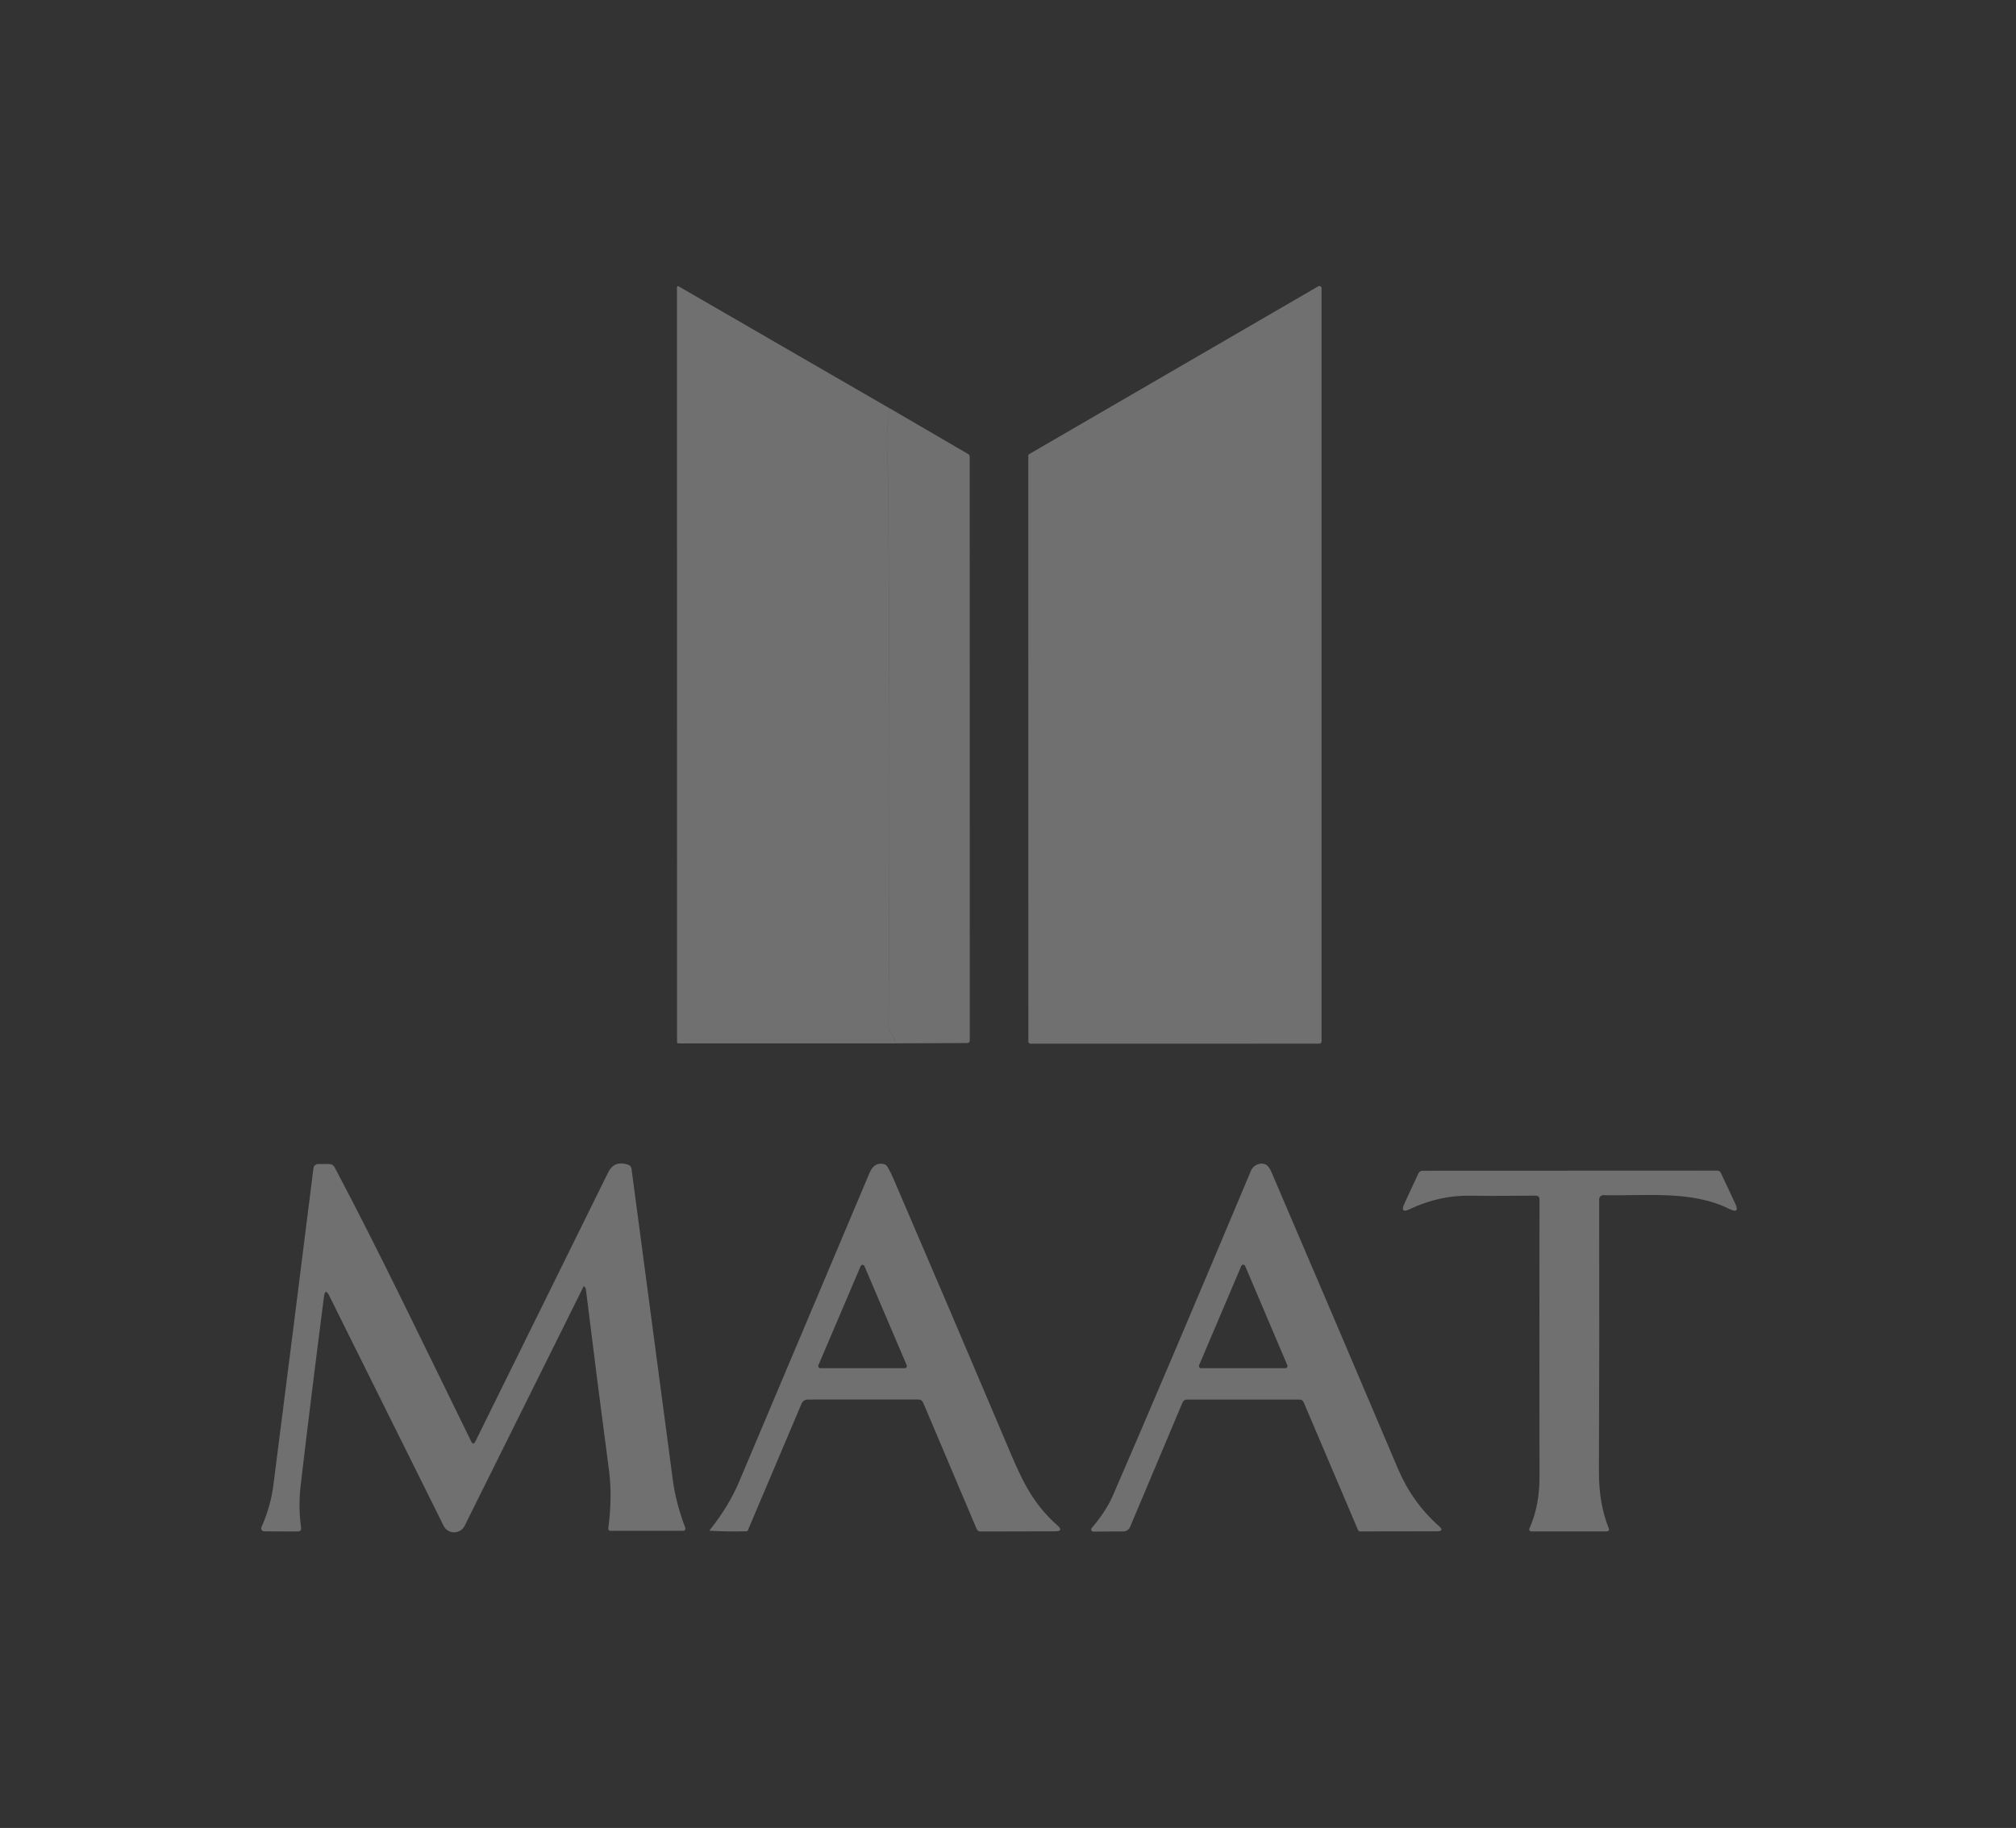
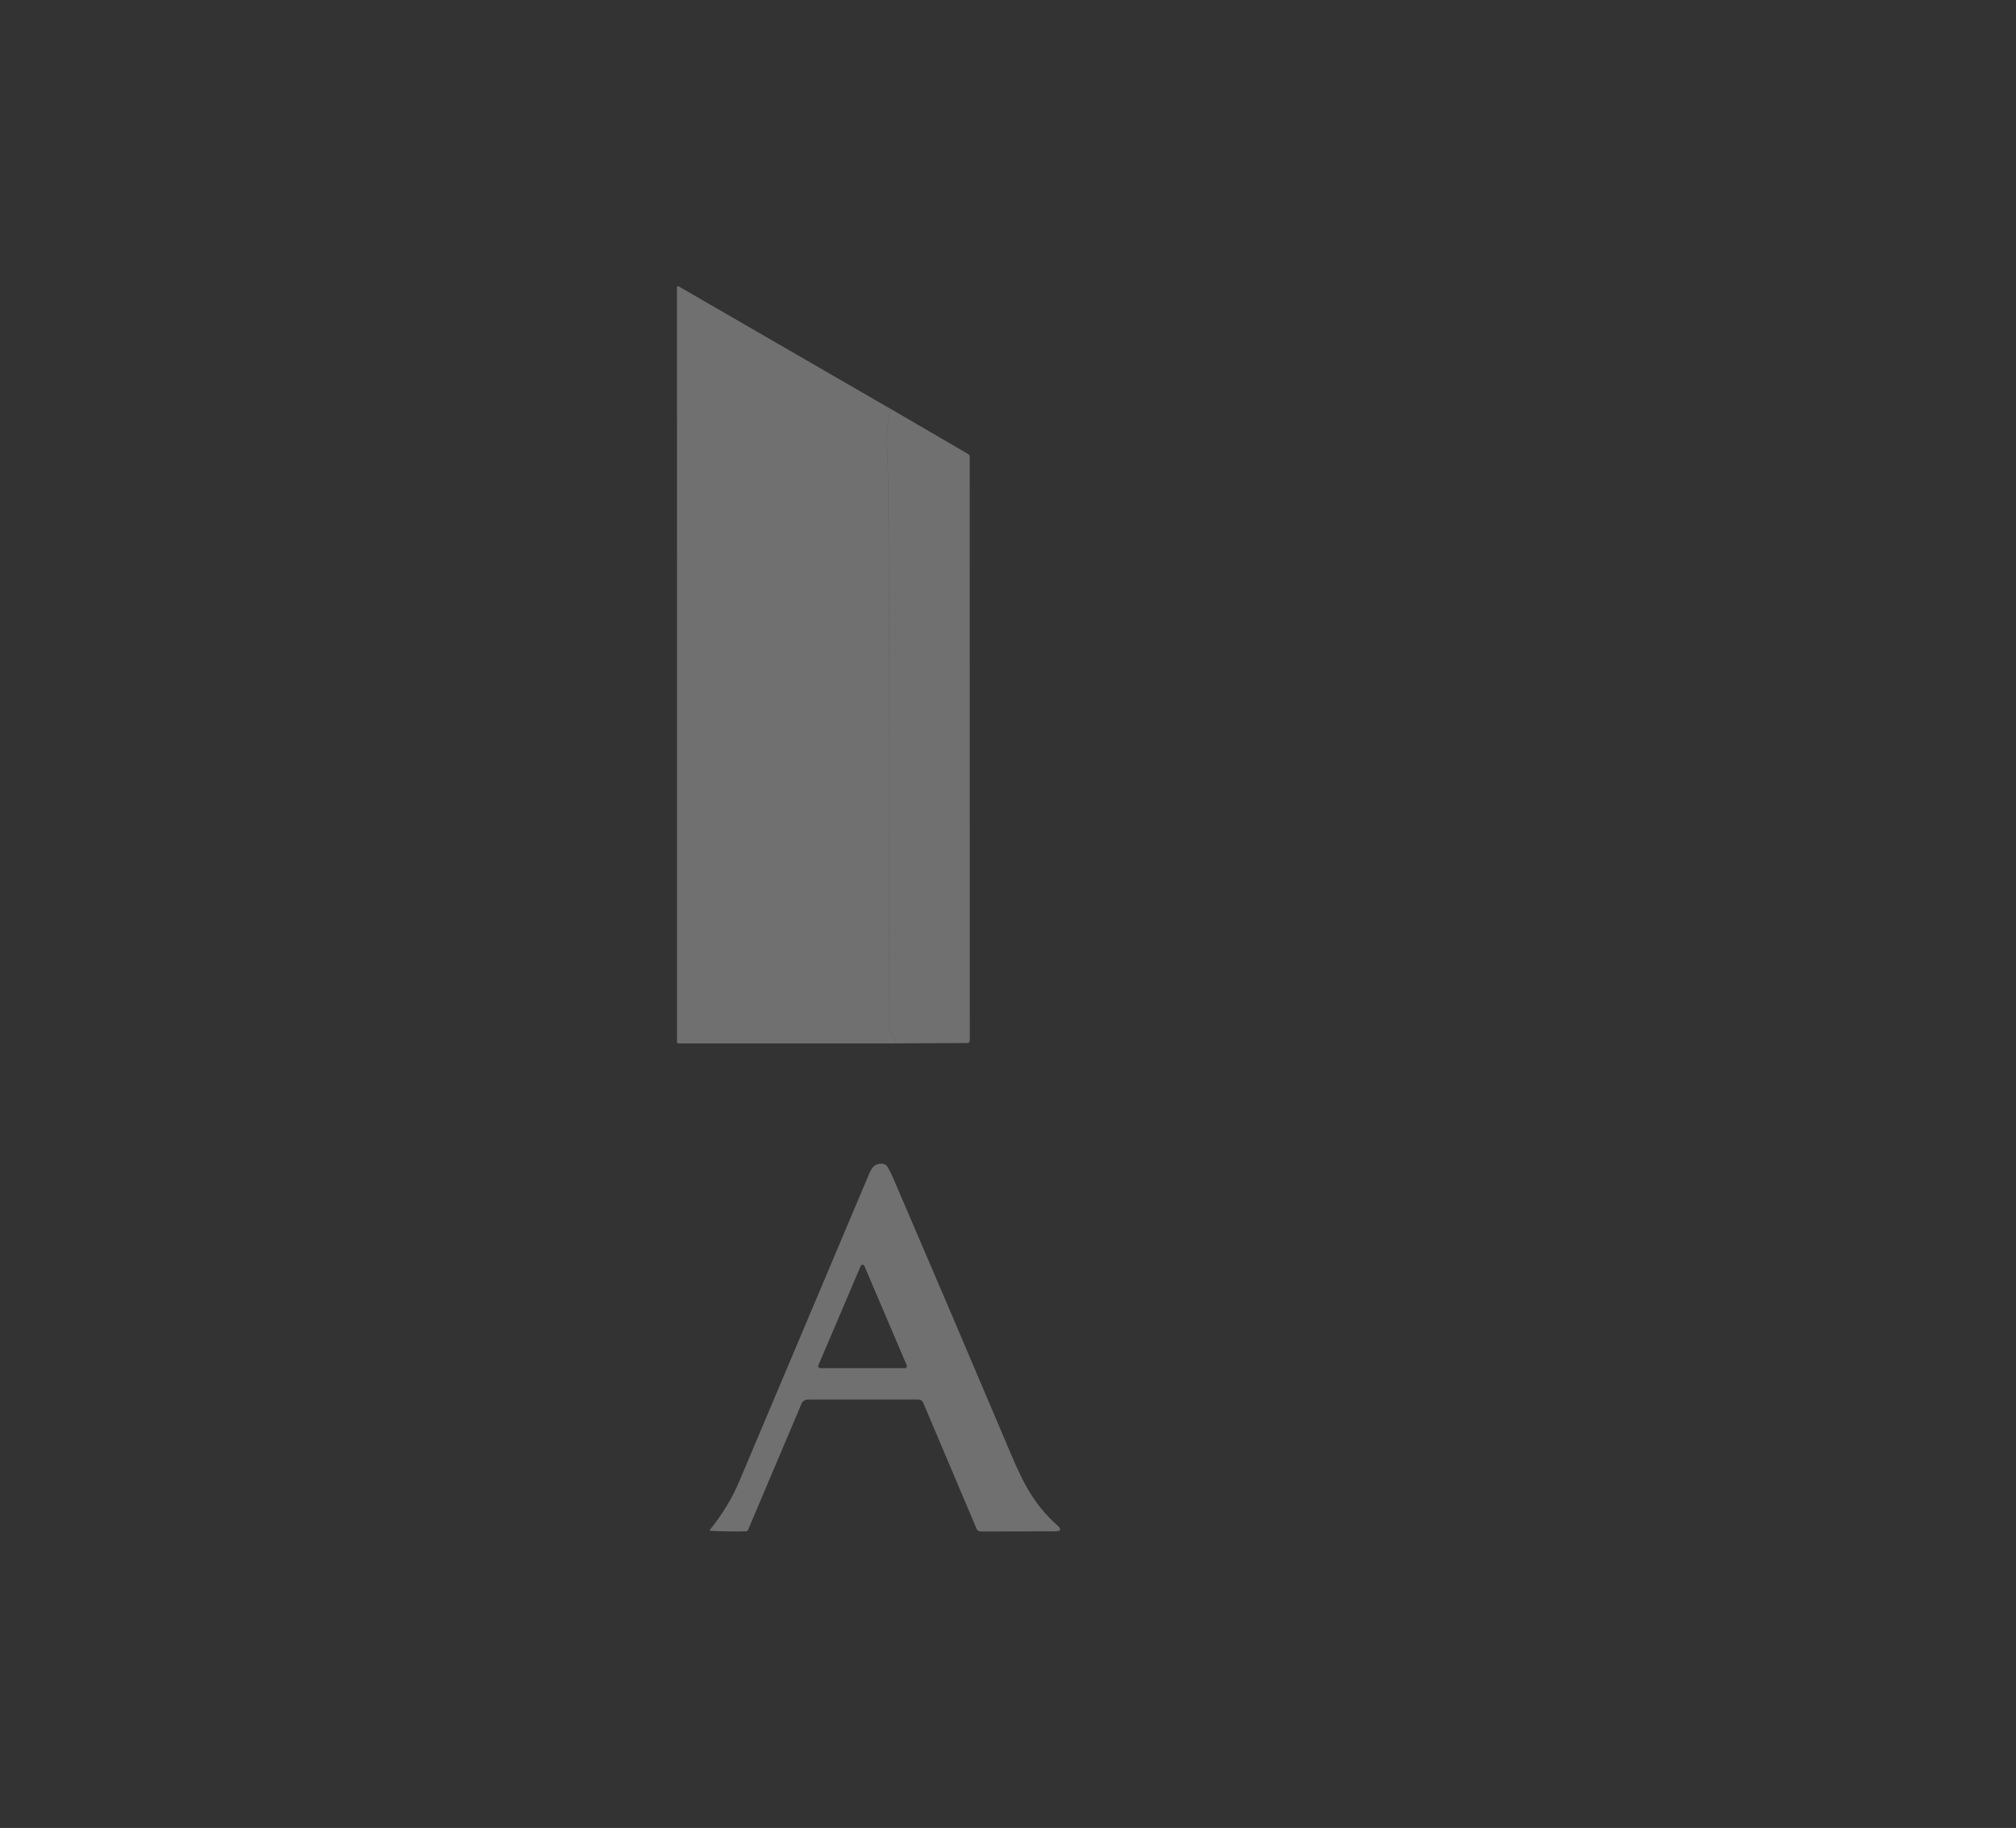
<svg xmlns="http://www.w3.org/2000/svg" width="118" height="107" viewBox="0 0 118 107" fill="none">
  <rect x="0" y="0" width="118" height="107" fill="#333333" stroke="none" />
  <path d="M52.091 23.913C51.942 24.731 51.888 25.568 51.929 26.423C51.963 27.174 51.982 27.866 51.986 28.499C52.072 39.037 52.08 49.567 52.01 60.087C52.01 60.216 52.053 60.341 52.132 60.444C52.28 60.635 52.376 60.845 52.419 61.077H39.73C39.662 61.077 39.628 61.043 39.628 60.976L39.625 16.84C39.625 16.75 39.663 16.728 39.74 16.772L52.091 23.913Z" fill="white" fill-opacity="0.3" />
-   <path d="M77.353 16.87V60.962C77.353 60.996 77.34 61.029 77.316 61.053C77.292 61.077 77.259 61.09 77.225 61.09L60.319 61.094C60.285 61.094 60.253 61.08 60.228 61.056C60.204 61.032 60.191 61 60.191 60.966L60.188 26.685C60.187 26.663 60.193 26.641 60.205 26.621C60.216 26.602 60.232 26.586 60.252 26.574L77.161 16.759C77.18 16.748 77.202 16.742 77.225 16.742C77.248 16.742 77.27 16.748 77.289 16.759C77.309 16.771 77.325 16.787 77.336 16.806C77.347 16.826 77.353 16.848 77.353 16.87Z" fill="white" fill-opacity="0.3" />
  <path d="M52.093 23.91L56.675 26.582C56.7 26.597 56.722 26.619 56.737 26.645C56.752 26.671 56.759 26.7 56.759 26.73L56.763 60.892C56.763 61 56.71 61.054 56.604 61.054L52.421 61.074C52.378 60.843 52.283 60.632 52.134 60.442C52.055 60.339 52.012 60.214 52.012 60.085C52.082 49.564 52.074 39.035 51.989 28.496C51.984 27.864 51.965 27.172 51.931 26.42C51.89 25.566 51.944 24.729 52.093 23.91Z" fill="white" fill-opacity="0.3" />
-   <path d="M34.204 75.305C34.201 75.301 34.197 75.298 34.192 75.296C34.187 75.295 34.182 75.294 34.177 75.295C34.172 75.295 34.167 75.297 34.163 75.3C34.159 75.303 34.156 75.307 34.153 75.312L27.195 89.316C27.138 89.43 27.05 89.526 26.941 89.593C26.832 89.66 26.707 89.695 26.579 89.695C26.452 89.695 26.327 89.66 26.219 89.593C26.111 89.526 26.024 89.43 25.968 89.316L19.273 75.85C19.113 75.527 19.009 75.544 18.962 75.901C18.446 79.914 17.993 83.582 17.603 86.907C17.501 87.768 17.508 88.605 17.623 89.417C17.646 89.57 17.578 89.646 17.42 89.646L15.466 89.639C15.437 89.639 15.408 89.631 15.382 89.617C15.356 89.603 15.334 89.582 15.318 89.558C15.302 89.533 15.292 89.505 15.29 89.476C15.287 89.447 15.292 89.417 15.304 89.39C15.662 88.583 15.893 87.776 15.997 86.971C16.77 80.932 17.553 74.733 18.347 68.374C18.355 68.309 18.387 68.249 18.437 68.206C18.486 68.162 18.551 68.138 18.617 68.138L19.25 68.135C19.407 68.135 19.522 68.204 19.594 68.343C22.157 73.182 24.723 78.546 27.577 84.37C27.66 84.54 27.744 84.54 27.827 84.37C30.803 78.347 33.391 73.101 35.594 68.633C35.833 68.144 36.226 67.992 36.774 68.179C36.824 68.196 36.868 68.227 36.901 68.267C36.935 68.308 36.956 68.358 36.963 68.411C37.786 74.627 38.593 80.707 39.384 86.651C39.499 87.522 39.741 88.448 40.111 89.43C40.118 89.451 40.121 89.472 40.119 89.493C40.116 89.515 40.108 89.535 40.096 89.553C40.084 89.57 40.067 89.585 40.048 89.594C40.029 89.604 40.007 89.609 39.986 89.609H35.759C35.642 89.609 35.591 89.552 35.607 89.437C35.767 88.215 35.78 87.086 35.644 86.052C35.189 82.622 34.738 79.092 34.292 75.46C34.29 75.431 34.281 75.405 34.265 75.383C34.247 75.358 34.227 75.332 34.204 75.305Z" fill="white" fill-opacity="0.3" />
  <path d="M46.919 82.157L43.779 89.567C43.76 89.609 43.727 89.632 43.677 89.634C42.949 89.656 42.237 89.645 41.54 89.6C41.537 89.601 41.535 89.6 41.532 89.599C41.529 89.597 41.528 89.595 41.526 89.592C41.525 89.59 41.525 89.587 41.526 89.584C41.526 89.581 41.528 89.579 41.53 89.577C42.272 88.659 42.851 87.707 43.268 86.72C45.75 80.845 48.293 74.821 50.899 68.648C51.07 68.24 51.336 68.067 51.697 68.13C51.812 68.15 51.898 68.21 51.954 68.311C52.082 68.536 52.196 68.763 52.295 68.995C54.471 74.051 56.678 79.225 58.919 84.516C59.727 86.424 60.332 87.908 61.884 89.281C62.152 89.519 62.107 89.637 61.749 89.637L57.394 89.647C57.345 89.647 57.297 89.633 57.256 89.606C57.215 89.579 57.183 89.541 57.164 89.496L54.04 82.117C53.984 81.985 53.885 81.919 53.742 81.919L47.278 81.922C47.202 81.922 47.127 81.944 47.064 81.986C47 82.028 46.95 82.088 46.919 82.157ZM47.9 79.92C47.892 79.938 47.889 79.957 47.891 79.977C47.892 79.996 47.899 80.015 47.909 80.031C47.92 80.048 47.935 80.061 47.952 80.071C47.969 80.08 47.989 80.085 48.008 80.085H52.965C52.984 80.085 53.004 80.08 53.021 80.071C53.038 80.061 53.053 80.048 53.064 80.031C53.074 80.015 53.081 79.996 53.083 79.977C53.084 79.957 53.081 79.938 53.073 79.92L50.595 74.106C50.586 74.085 50.57 74.067 50.551 74.055C50.532 74.042 50.51 74.035 50.486 74.035C50.464 74.035 50.441 74.042 50.422 74.055C50.403 74.067 50.388 74.085 50.378 74.106L47.9 79.92Z" fill="white" fill-opacity="0.3" />
-   <path d="M69.214 82.098L66.144 89.383C66.112 89.459 66.058 89.524 65.99 89.57C65.921 89.616 65.841 89.641 65.759 89.642L63.994 89.652C63.97 89.652 63.947 89.645 63.926 89.632C63.906 89.62 63.891 89.601 63.88 89.58C63.871 89.558 63.867 89.534 63.87 89.511C63.874 89.487 63.884 89.465 63.899 89.447C64.46 88.785 64.873 88.153 65.136 87.549C67.213 82.76 69.908 76.417 73.224 68.521C73.259 68.438 73.312 68.362 73.378 68.299C73.445 68.237 73.523 68.189 73.609 68.158C73.815 68.086 73.993 68.101 74.144 68.202C74.238 68.267 74.331 68.404 74.421 68.612C77 74.624 79.468 80.411 81.826 85.975C82.385 87.291 83.184 88.409 84.223 89.329C84.455 89.533 84.415 89.635 84.104 89.635L79.624 89.642C79.557 89.642 79.51 89.612 79.483 89.551L76.311 82.092C76.264 81.979 76.179 81.923 76.057 81.923H69.478C69.352 81.923 69.264 81.982 69.214 82.098ZM70.184 79.918C70.177 79.936 70.174 79.956 70.175 79.976C70.177 79.996 70.184 80.015 70.195 80.032C70.206 80.048 70.221 80.062 70.239 80.072C70.256 80.081 70.276 80.086 70.296 80.086H75.239C75.259 80.086 75.279 80.081 75.297 80.072C75.314 80.062 75.329 80.048 75.34 80.032C75.351 80.015 75.358 79.996 75.36 79.976C75.362 79.956 75.359 79.936 75.351 79.918L72.879 74.1C72.87 74.079 72.854 74.06 72.834 74.047C72.814 74.034 72.791 74.028 72.768 74.028C72.744 74.028 72.721 74.034 72.701 74.047C72.681 74.06 72.665 74.079 72.656 74.1L70.184 79.918Z" fill="white" fill-opacity="0.3" />
-   <path d="M89.889 69.987C88.615 69.99 87.364 70.014 86.109 69.99C84.87 69.966 83.675 70.227 82.525 70.775C82.124 70.965 82.016 70.859 82.201 70.455L83.012 68.705C83.064 68.588 83.155 68.53 83.286 68.53L100.513 68.523C100.614 68.523 100.685 68.568 100.726 68.658L101.557 70.431C101.763 70.867 101.649 70.978 101.216 70.764C99.005 69.661 96.327 70.017 93.852 69.96C93.819 69.959 93.787 69.965 93.757 69.977C93.726 69.988 93.699 70.006 93.675 70.029C93.652 70.051 93.634 70.078 93.621 70.108C93.608 70.138 93.602 70.17 93.602 70.203C93.613 75.929 93.609 81.234 93.588 86.118C93.584 87.39 93.773 88.496 94.156 89.436C94.21 89.572 94.164 89.641 94.018 89.641H89.622C89.603 89.641 89.584 89.636 89.567 89.627C89.55 89.618 89.536 89.605 89.525 89.588C89.515 89.572 89.509 89.553 89.507 89.533C89.506 89.514 89.51 89.494 89.517 89.476C89.937 88.551 90.109 87.511 90.109 86.495C90.102 80.997 90.102 75.567 90.109 70.206C90.109 70.06 90.036 69.987 89.889 69.987Z" fill="white" fill-opacity="0.3" />
</svg>